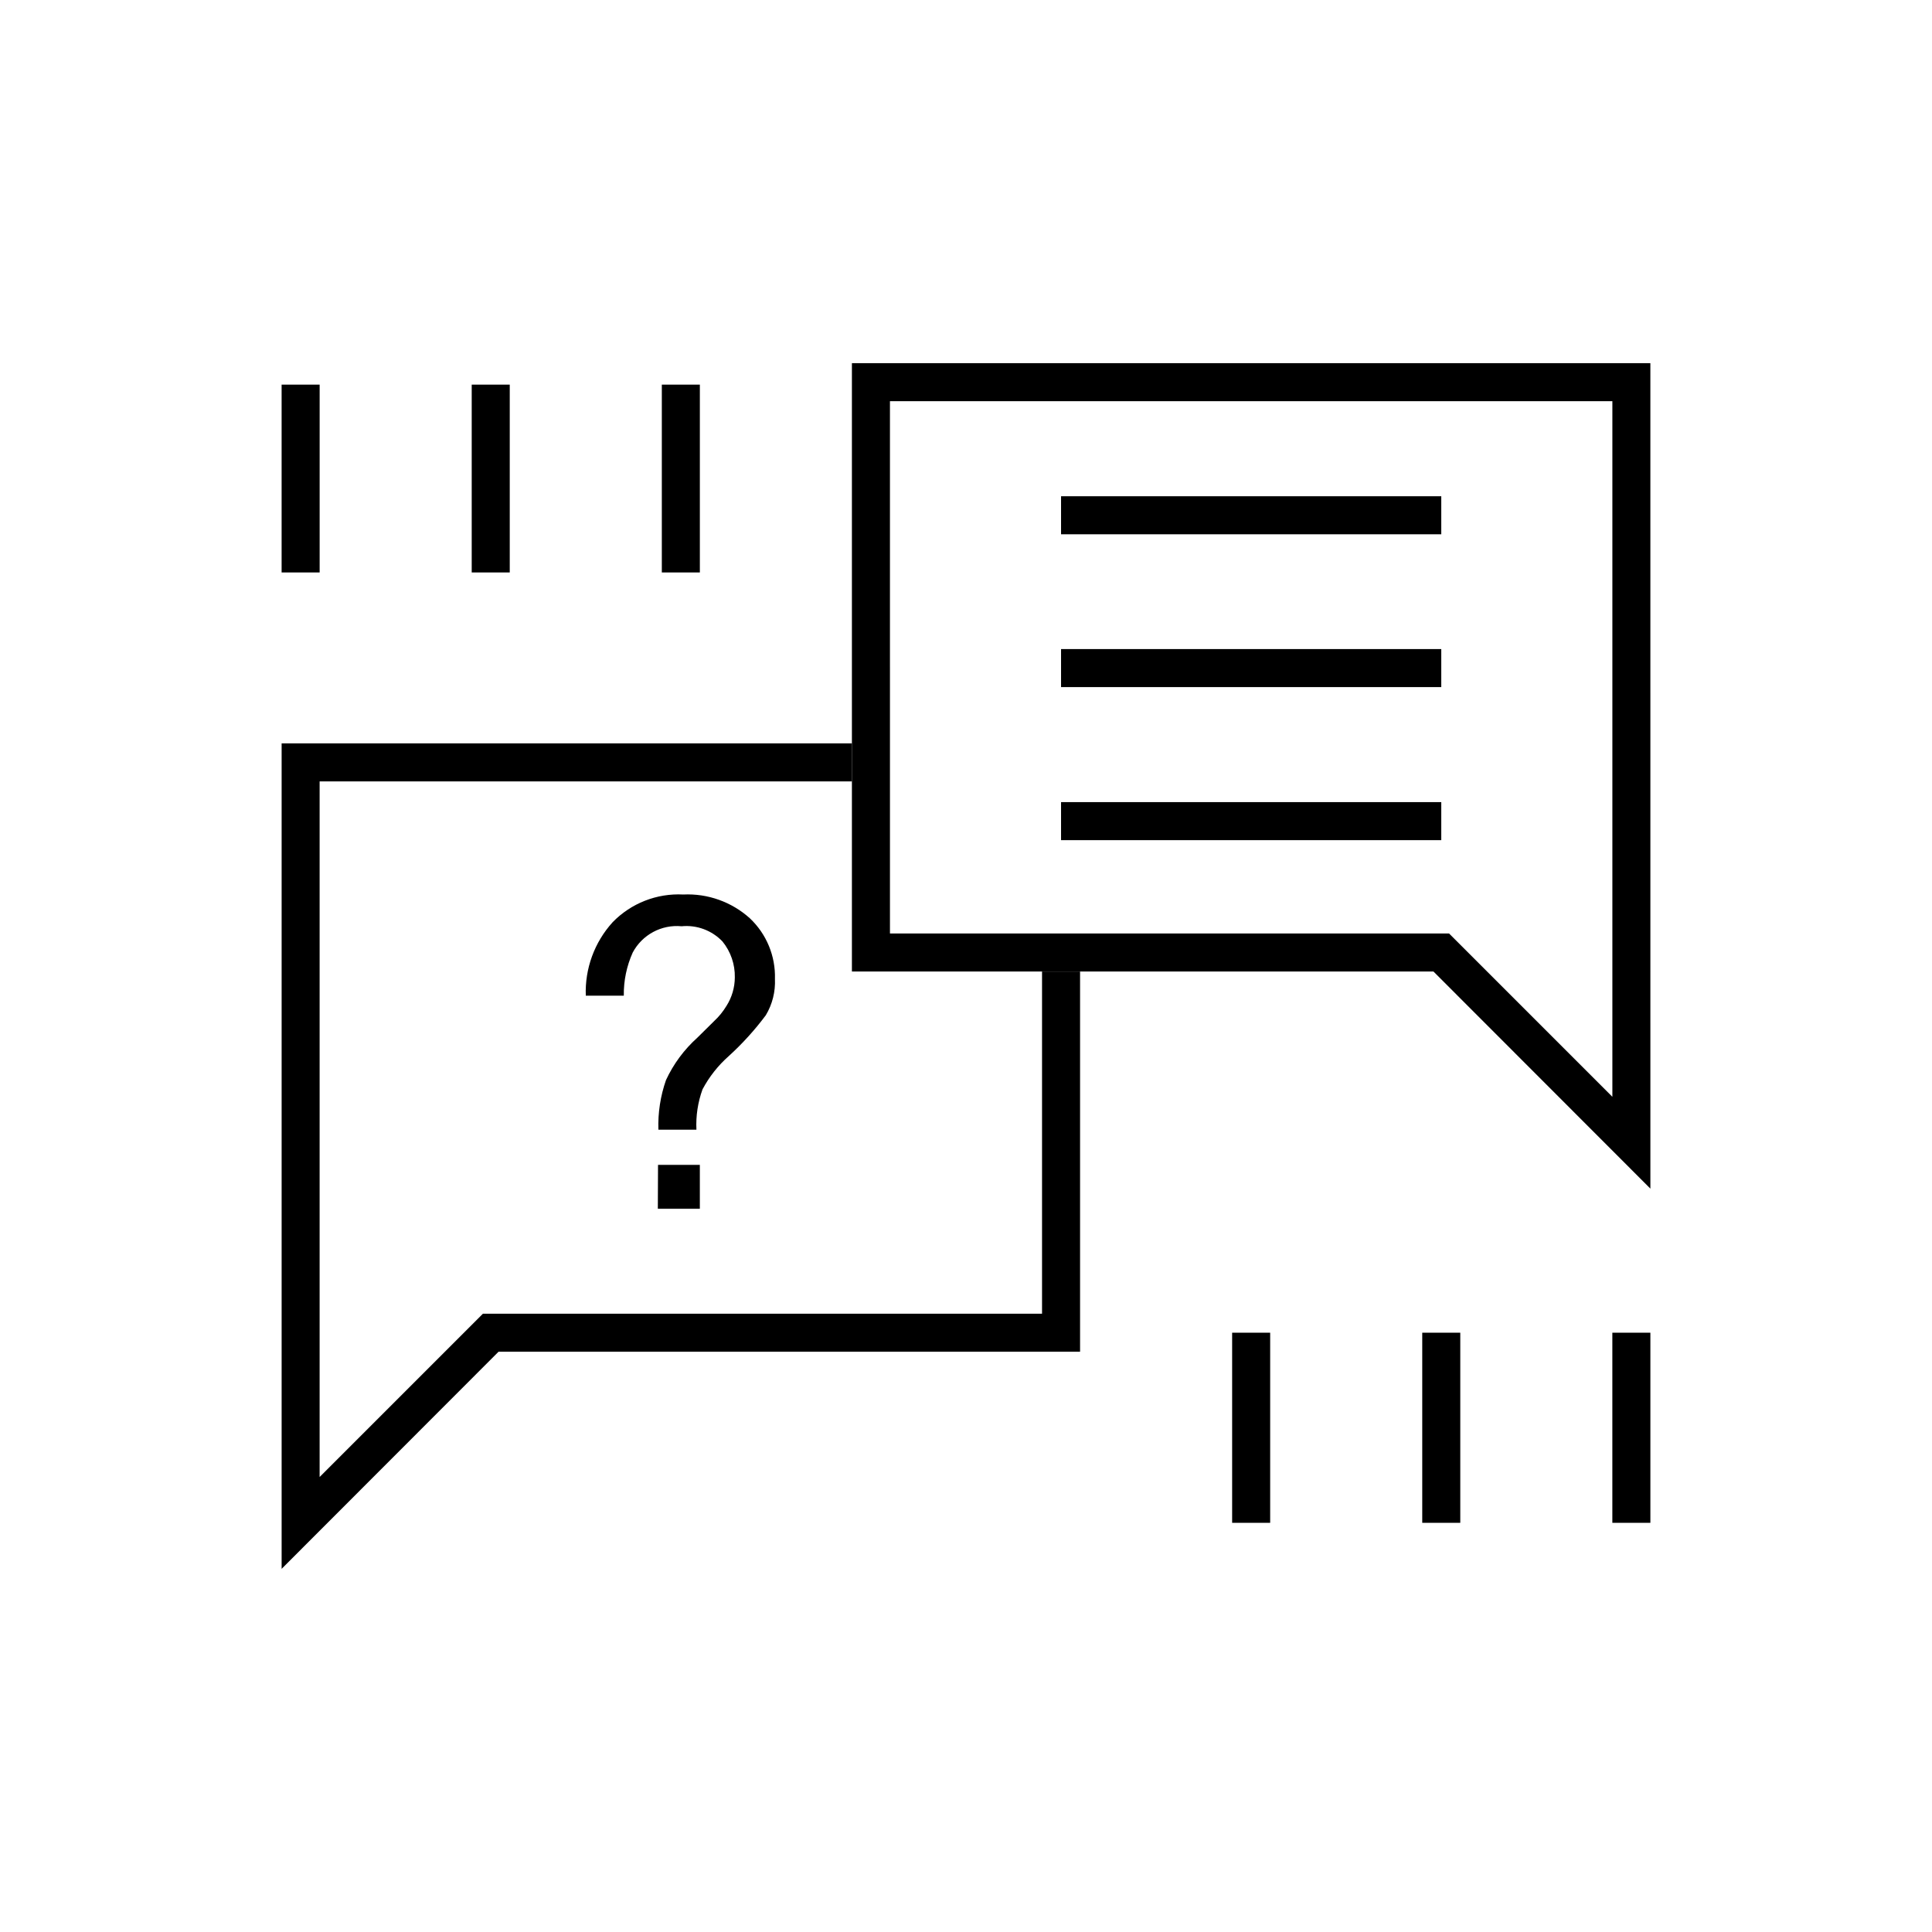
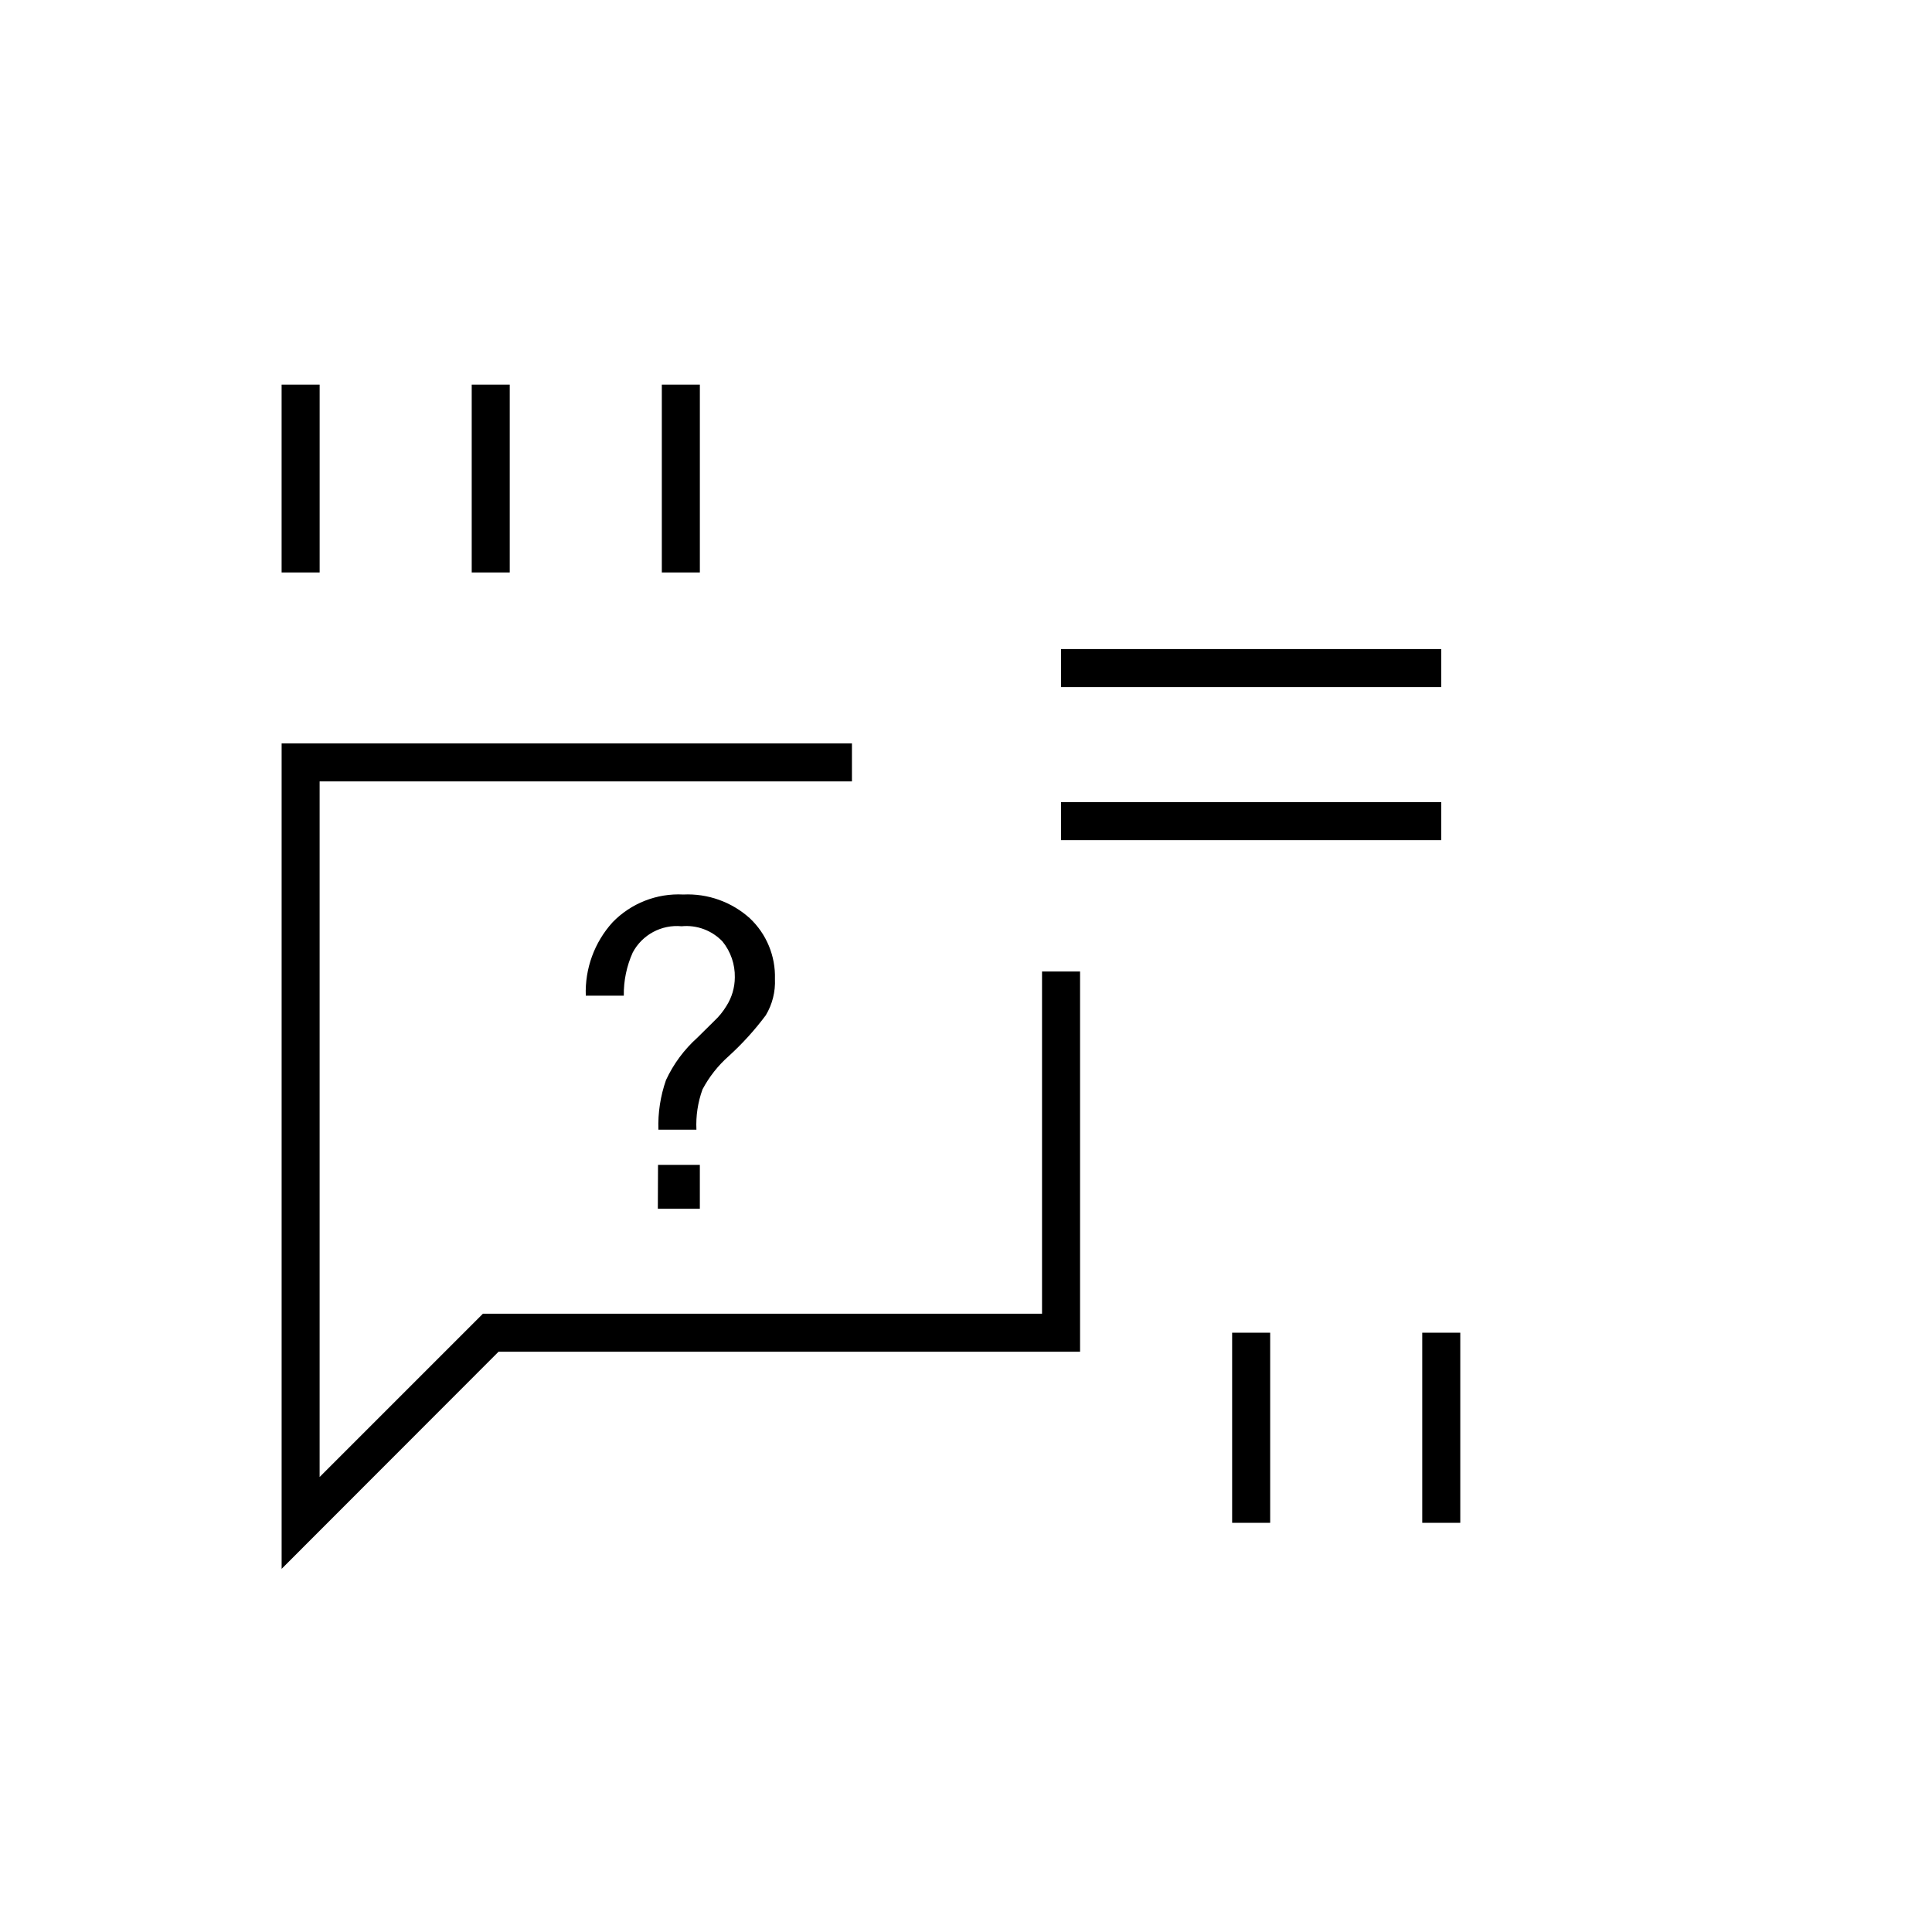
<svg xmlns="http://www.w3.org/2000/svg" fill="#000000" width="800px" height="800px" version="1.1" viewBox="144 144 512 512">
  <g>
-     <path d="m581.37 459-57.484-57.535h-154.12v-161.22h211.6zm-201.52-67.613h148.17l43.277 43.277v-184.34h-191.45z" />
    <path d="m218.63 245.93h10.078v49.777h-10.078z" />
    <path d="m269.01 245.93h10.078v49.777h-10.078z" />
    <path d="m319.39 245.93h10.078v49.777h-10.078z" />
    <path d="m470.53 497.18h10.078v50.383h-10.078z" />
    <path d="m520.91 497.18h10.078v50.383h-10.078z" />
-     <path d="m571.29 497.18h10.078v50.383h-10.078z" />
    <path d="m306.34 388.41c4.894-5.043 11.727-7.723 18.742-7.356 6.477-0.309 12.816 1.957 17.633 6.297 4.414 4.16 6.832 10.012 6.652 16.074 0.156 3.375-0.684 6.723-2.418 9.621-2.922 3.918-6.211 7.543-9.824 10.832-2.828 2.496-5.184 5.484-6.953 8.816-1.238 3.418-1.789 7.051-1.613 10.68h-10.078c-0.145-4.469 0.539-8.926 2.016-13.148 1.98-4.269 4.809-8.09 8.312-11.234l4.484-4.434c1.258-1.172 2.34-2.512 3.227-3.981 1.434-2.258 2.203-4.879 2.215-7.559 0.07-3.461-1.09-6.836-3.273-9.52-2.801-2.938-6.793-4.422-10.832-4.031-5.324-0.508-10.43 2.234-12.949 6.953-1.617 3.594-2.426 7.496-2.367 11.438h-10.078 0.004c-0.262-7.164 2.289-14.141 7.102-19.449zm12.043 64.285h11.082v11.637l-11.133 0.004z" />
-     <path d="m425.19 275.51h100.76v10.078h-100.76z" />
    <path d="m425.19 316.01h100.76v10.078h-100.76z" />
    <path d="m425.19 356.57h100.76v10.078h-100.76z" />
    <path d="m420.15 401.46v90.684h-148.17l-43.277 43.277v-184.34h141.07v-10.074h-151.14v218.75l57.484-57.535h154.11v-100.76z" />
  </g>
</svg>